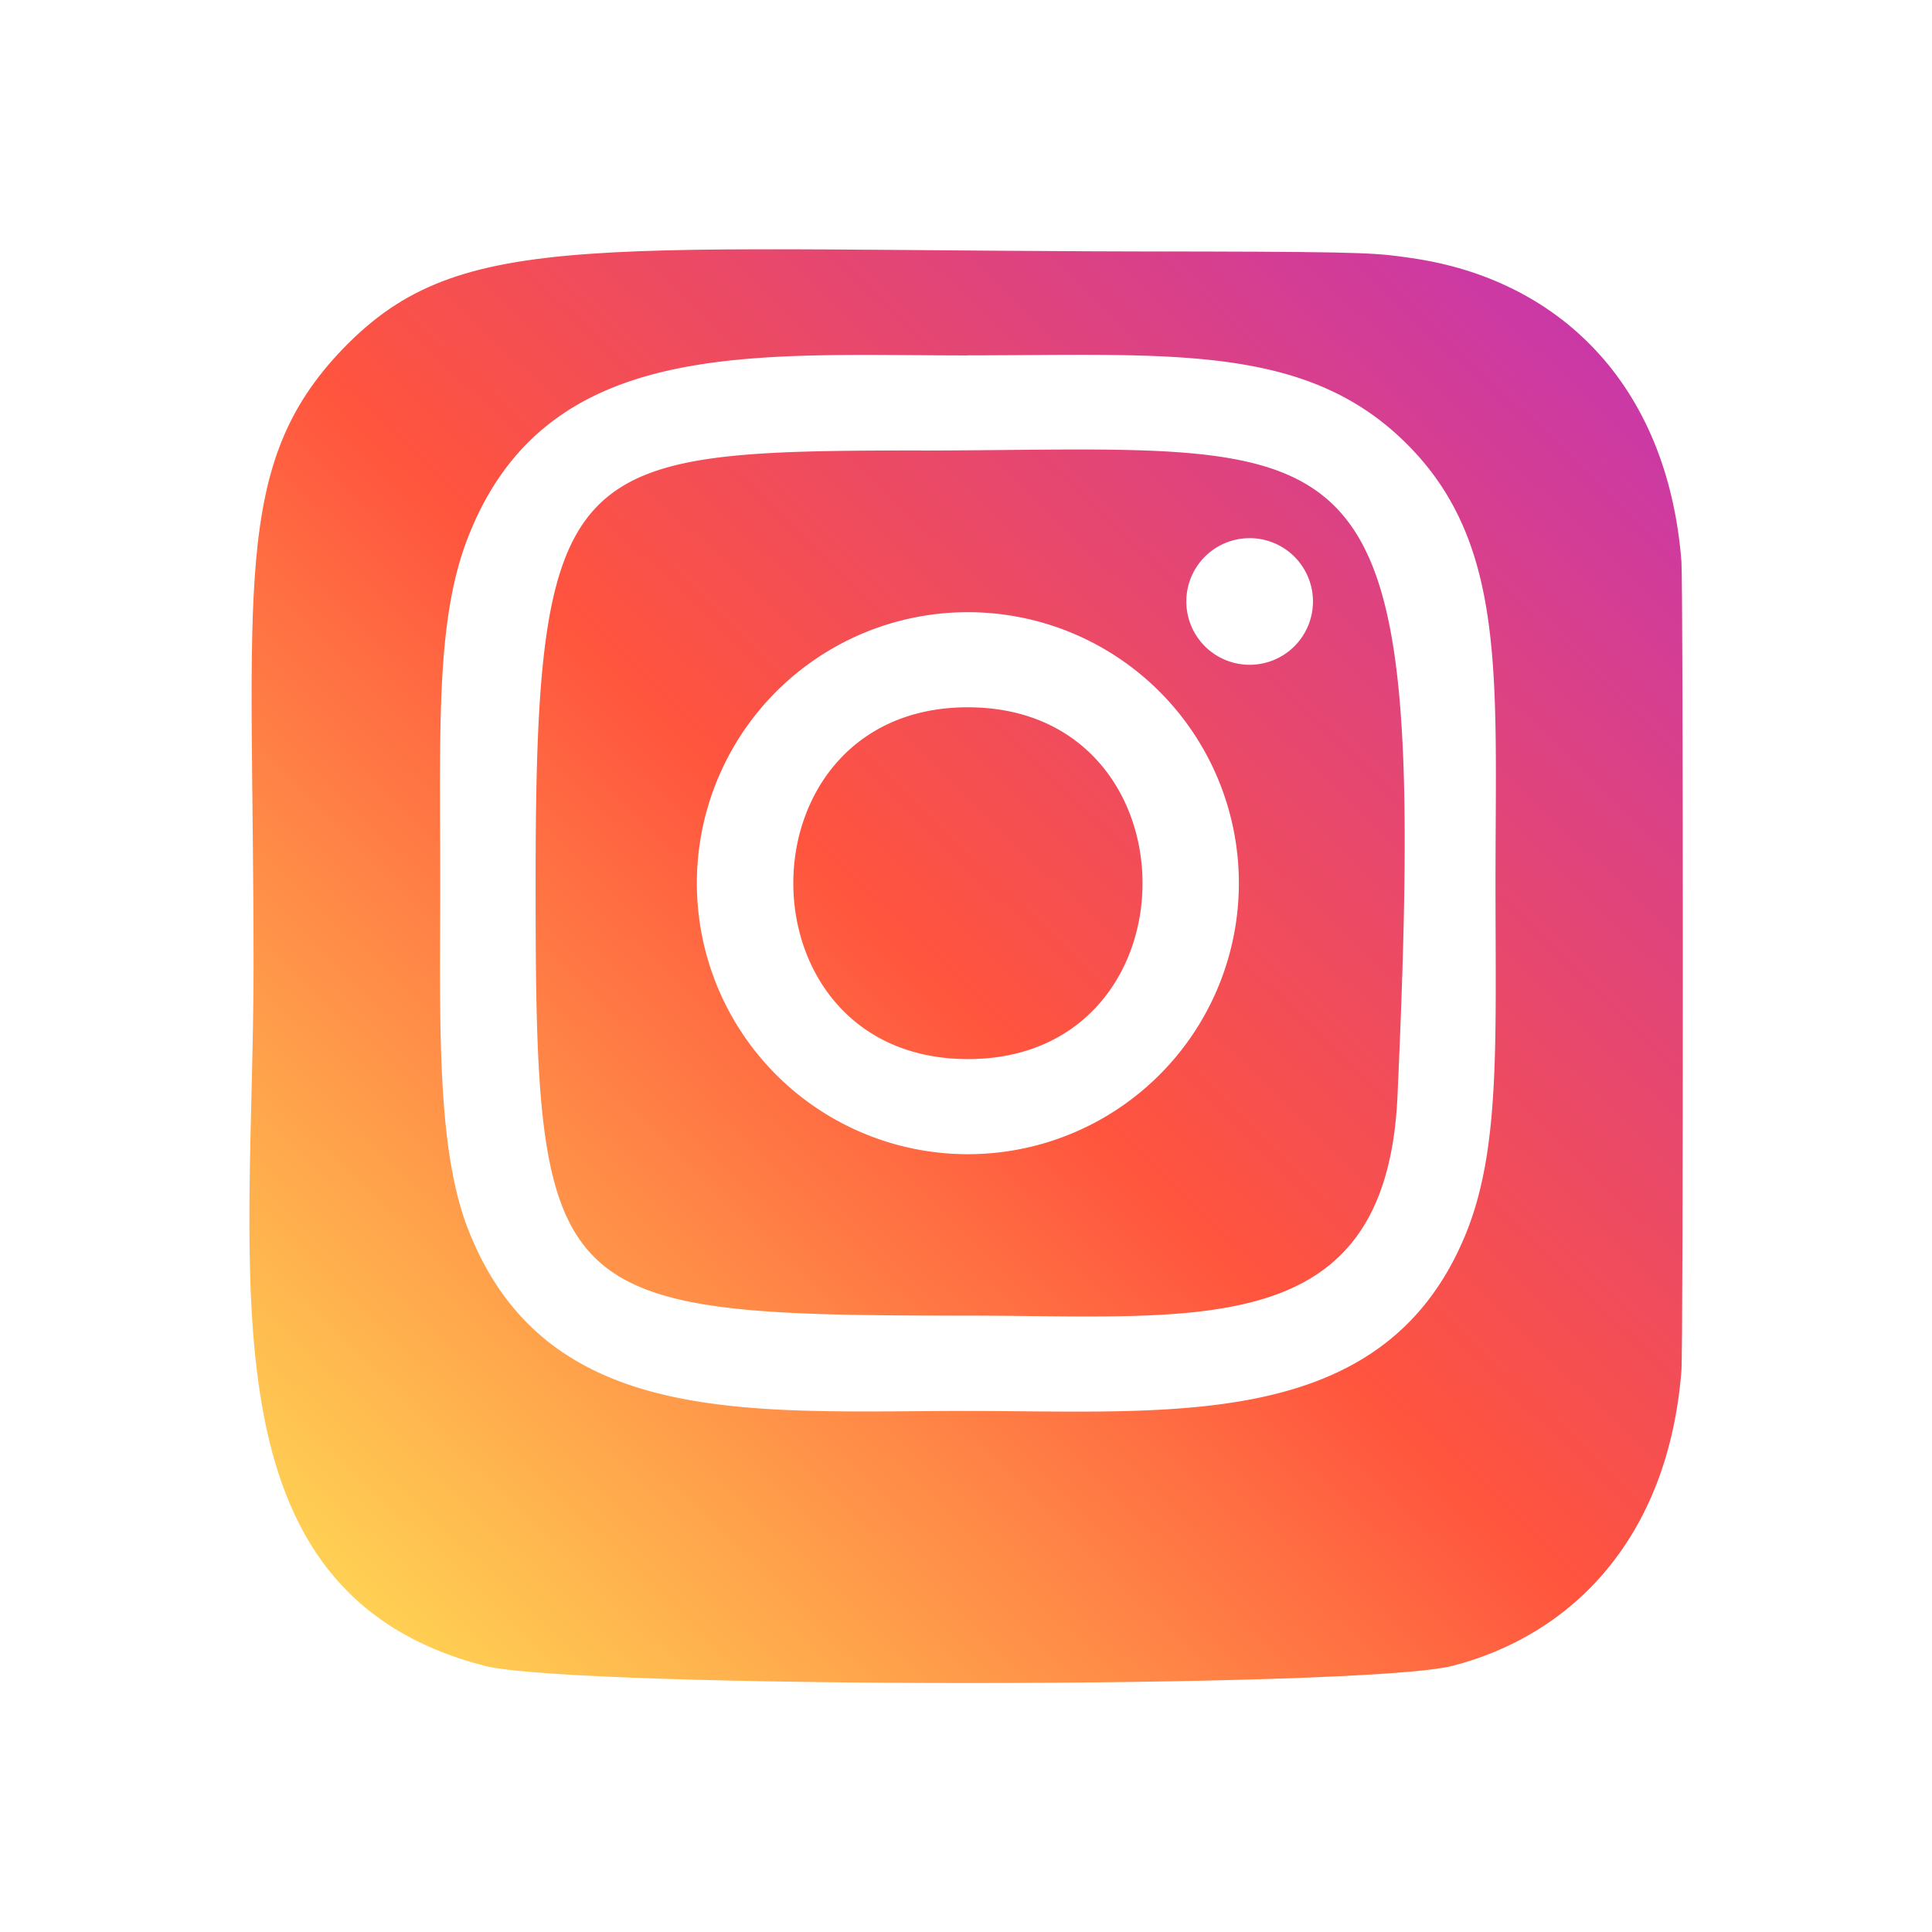
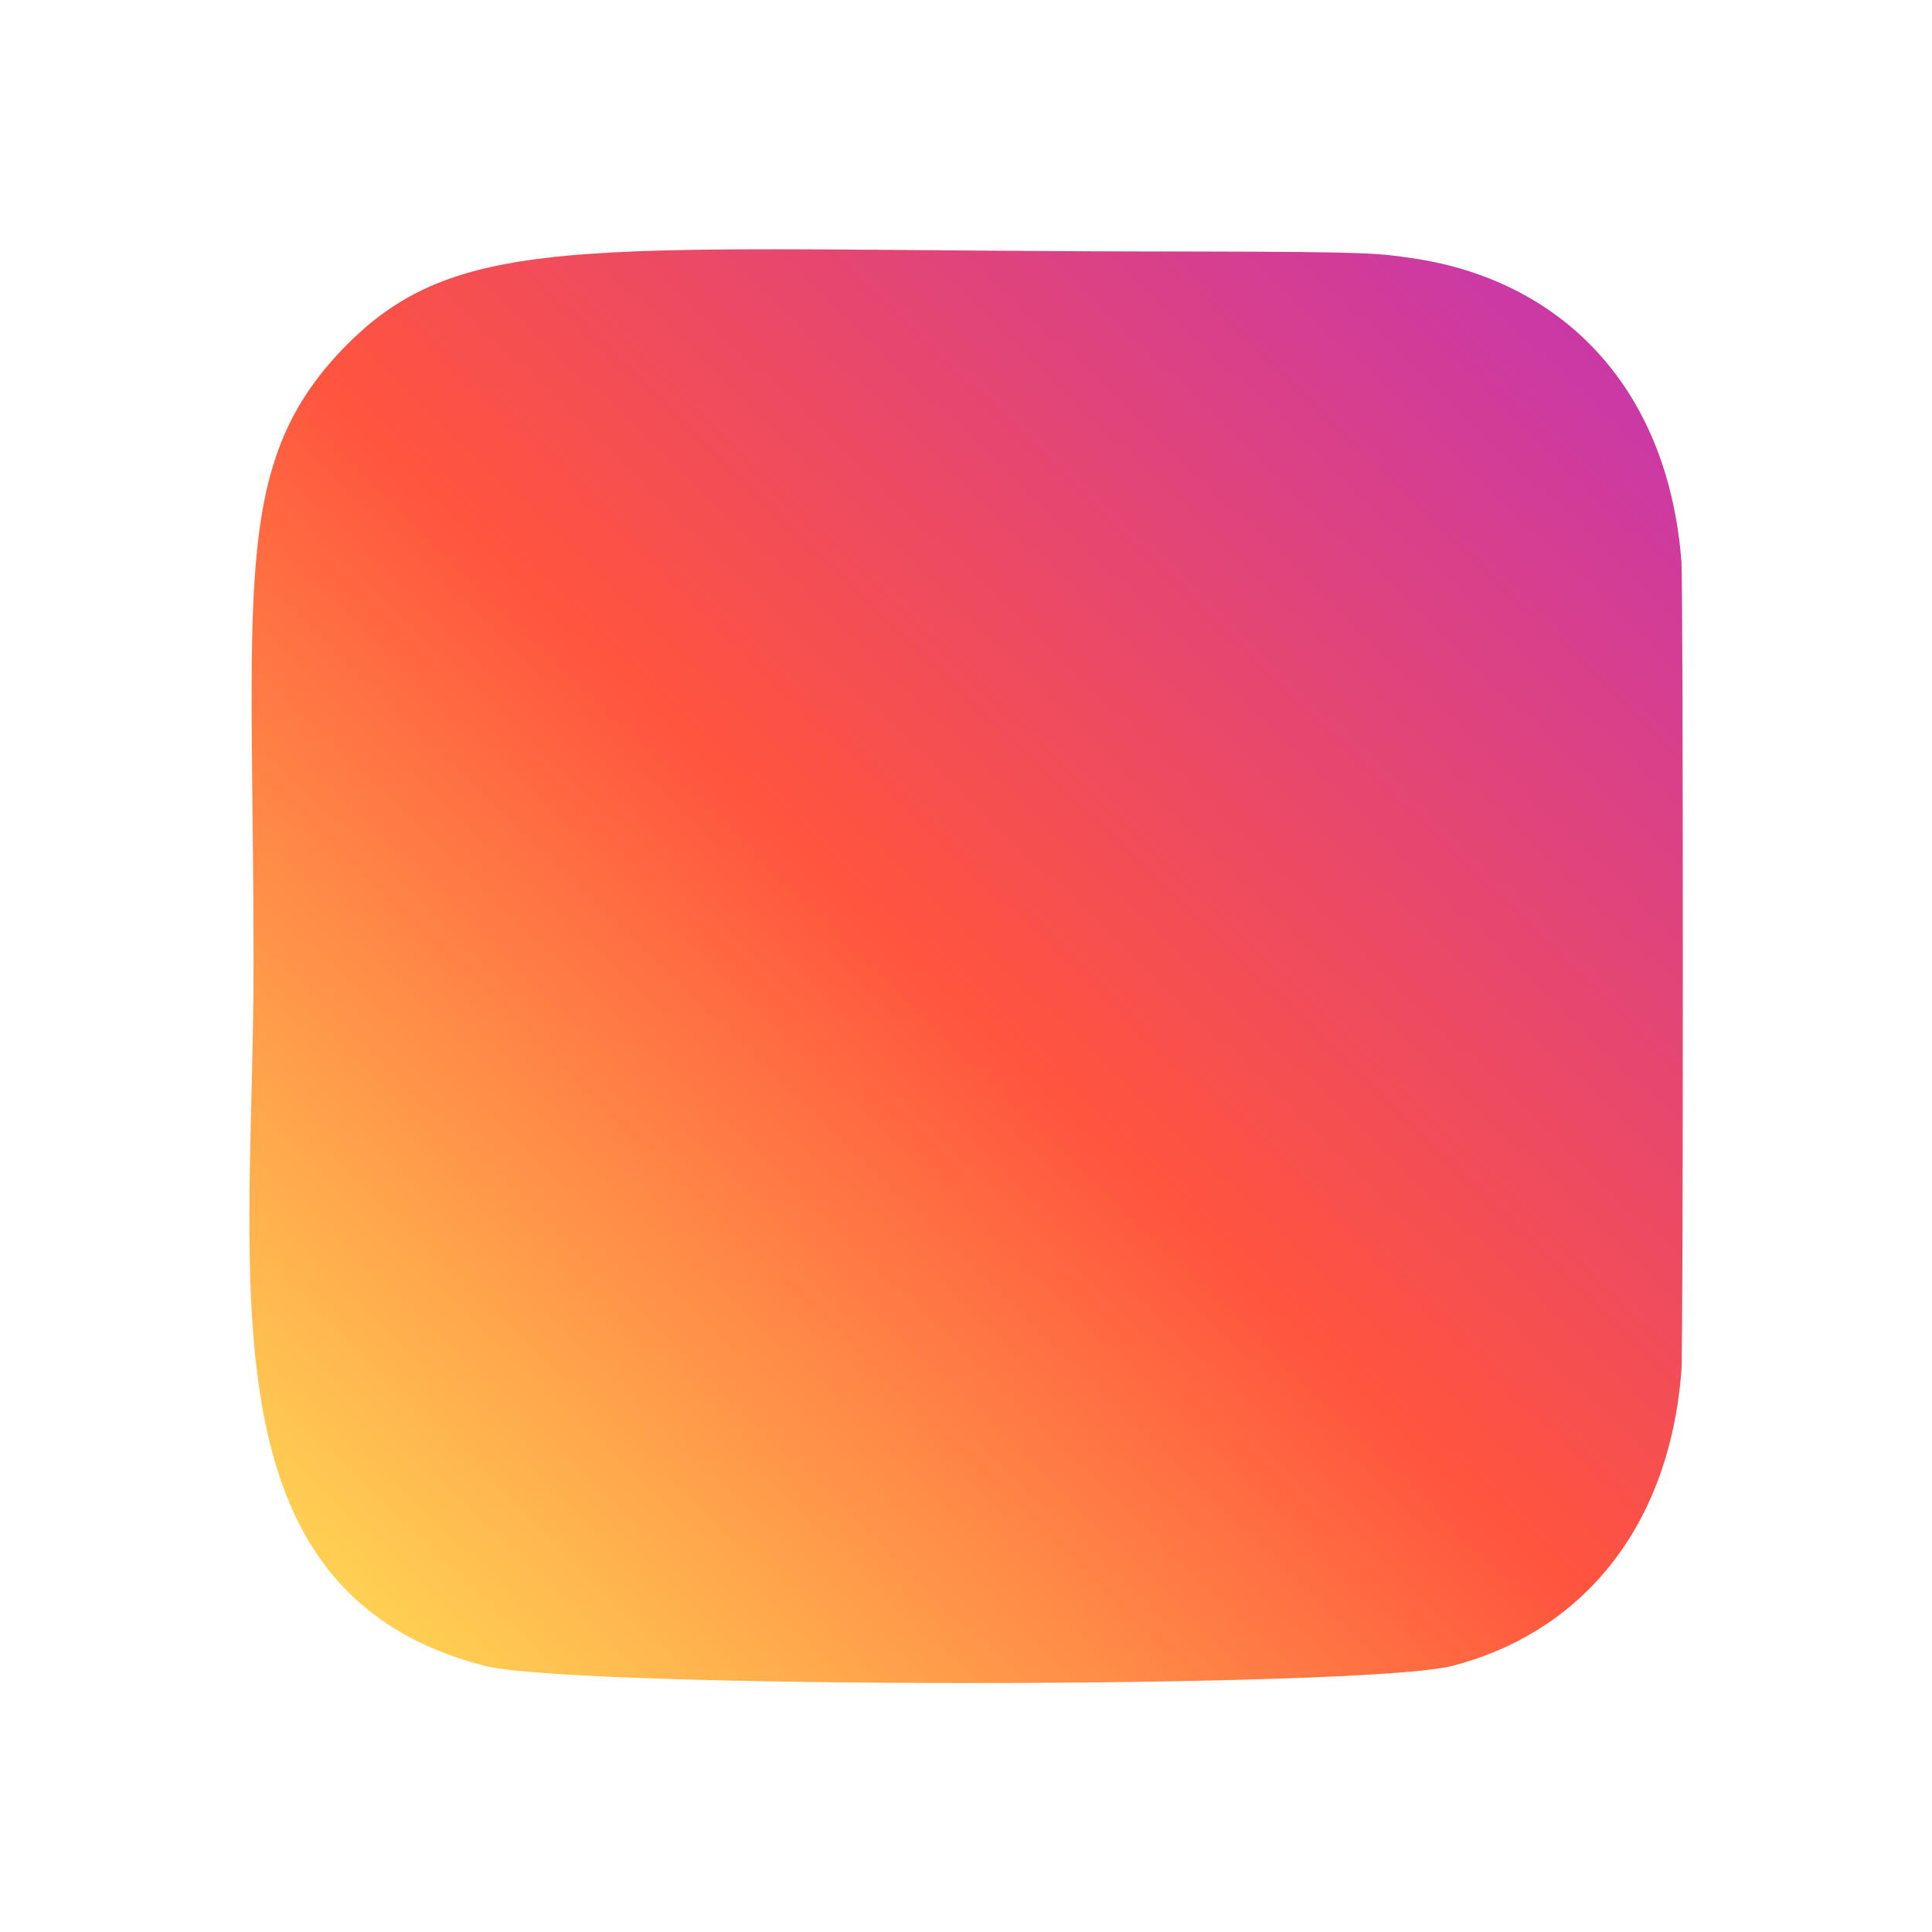
<svg xmlns="http://www.w3.org/2000/svg" width="69.751" height="69.761" viewBox="0 0 69.751 69.761">
  <defs>
    <linearGradient id="linear-gradient" x1="0.032" y1="0.956" x2="0.94" y2="0.042" gradientUnits="objectBoundingBox">
      <stop offset="0" stop-color="#fd5" />
      <stop offset="0.5" stop-color="#ff543e" />
      <stop offset="1" stop-color="#c837ab" />
    </linearGradient>
    <filter id="Path_188" x="0" y="0" width="69.751" height="69.761" filterUnits="userSpaceOnUse">
      <feOffset dy="3" input="SourceAlpha" />
      <feGaussianBlur stdDeviation="3" result="blur" />
      <feFlood flood-opacity="0.161" />
      <feComposite operator="in" in2="blur" />
      <feComposite in="SourceGraphic" />
    </filter>
  </defs>
  <g id="Social-IG" transform="translate(8.999 6)">
    <g transform="matrix(1, 0, 0, 1, -9, -6)" filter="url(#Path_188)">
      <path id="Path_188-2" data-name="Path 188" d="M3.23,3.514C-.825,7.726.005,12.2.005,25.793c0,11.288-1.969,22.6,8.338,25.268,3.219.828,31.737.828,34.952,0,4.292-1.107,7.783-4.588,8.261-10.658.067-.847.067-28.349,0-29.213C51.046,4.72,47.066.994,41.822.239,40.62.065,40.379.014,34.213,0,12.34.014,7.545-.96,3.23,3.514Z" transform="translate(9.15 6.08)" fill="url(#linear-gradient)" />
    </g>
-     <path id="Path_189" data-name="Path 189" d="M25.567,6.52c-7.807,0-15.22-.694-18.052,6.573-1.17,3-1,6.9-1,12.481,0,4.9-.157,9.5,1,12.479,2.825,7.272,10.3,6.575,18.048,6.575,7.476,0,15.184.778,18.05-6.575,1.172-3.032,1-6.872,1-12.479,0-7.444.411-12.249-3.2-15.857-3.655-3.655-8.6-3.2-15.855-3.2ZM23.86,9.954c16.285-.026,18.357-1.836,17.214,23.313-.406,8.895-7.179,7.919-15.5,7.919-15.18,0-15.616-.434-15.616-15.62,0-15.362,1.2-15.6,13.907-15.616Zm11.877,3.163A2.286,2.286,0,1,0,38.023,15.4,2.286,2.286,0,0,0,35.737,13.117Zm-10.17,2.673a9.784,9.784,0,1,0,9.781,9.785,9.784,9.784,0,0,0-9.781-9.785Zm0,3.434c8.4,0,8.407,12.7,0,12.7S17.161,19.223,25.567,19.223Z" transform="translate(0.38 0.312)" fill="#fff" />
  </g>
</svg>